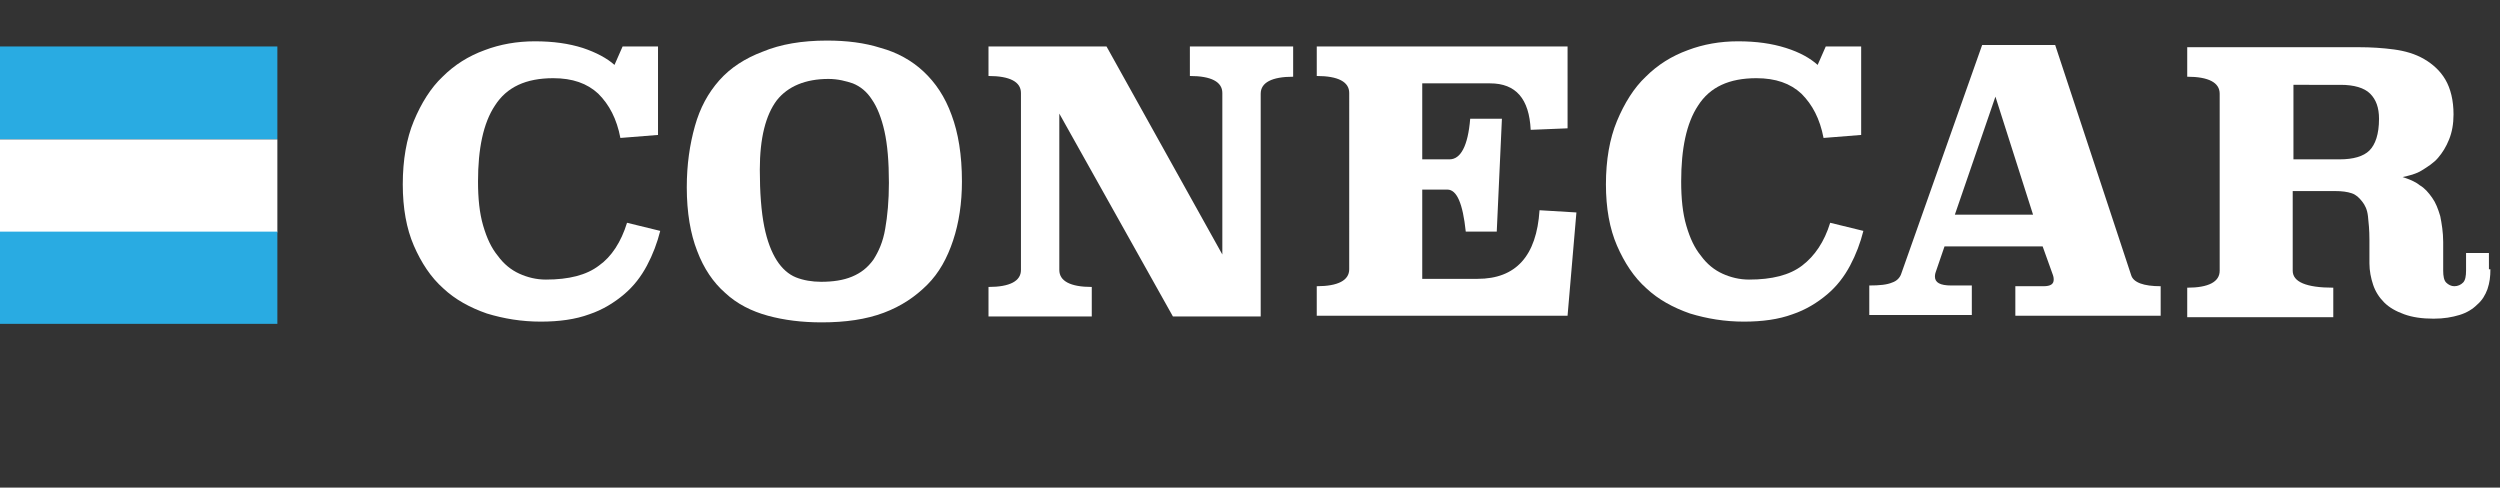
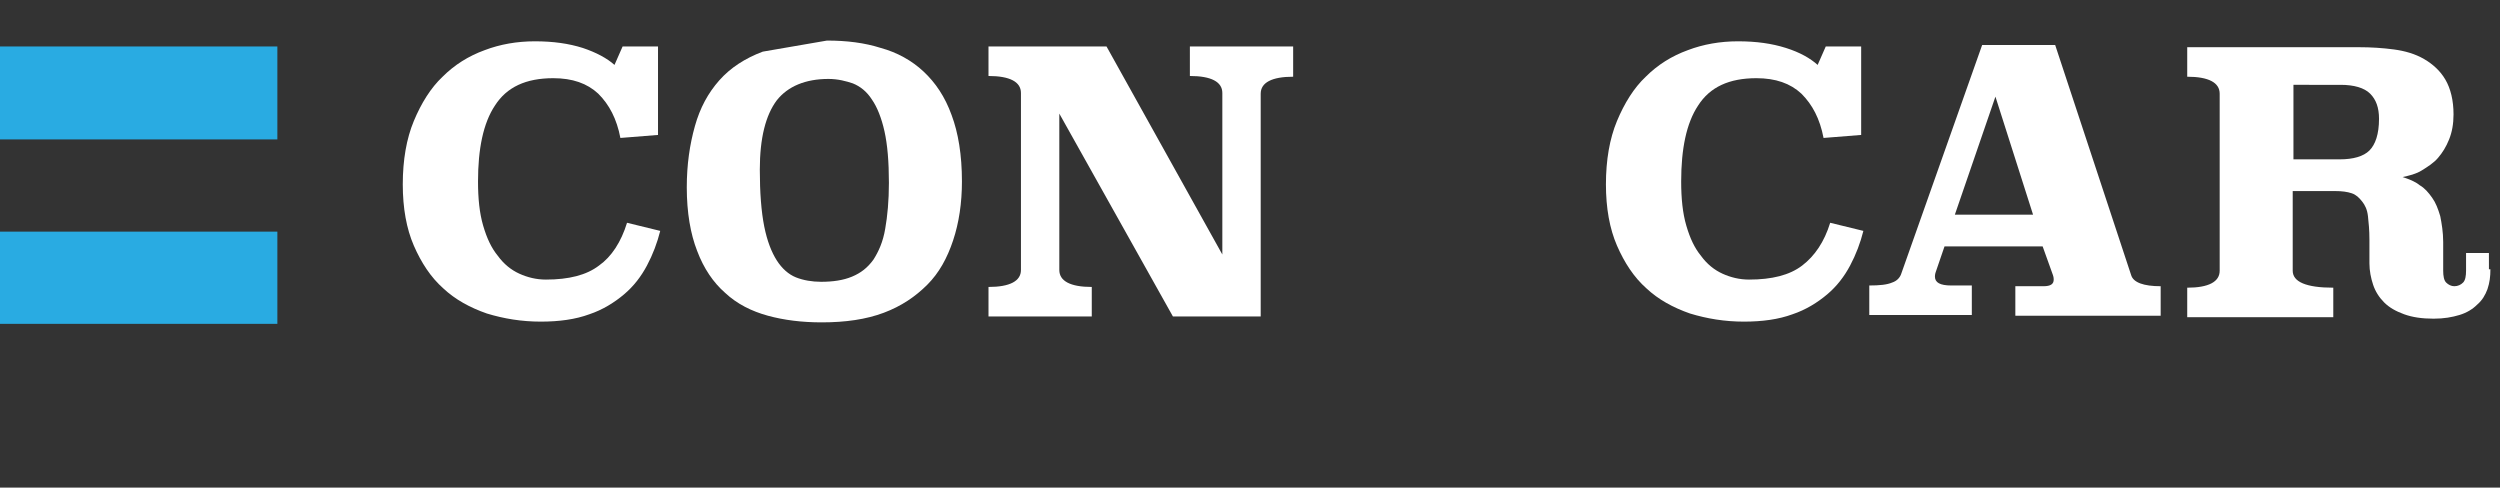
<svg xmlns="http://www.w3.org/2000/svg" version="1.1" id="Capa_1" x="0px" y="0px" viewBox="0 0 338.9 66.1" style="enable-background:new 0 0 338.9 66.1;" xml:space="preserve">
  <rect x="0" y="0" width="338.9" height="66.1" fill="#333333" stroke="none" />
  <style type="text/css">
	.st0{enable-background:new    ;}
	.st1{fill:#FFFFFF;}
	.st2{fill:#29ABE2;}
</style>
  <g id="Capa_2_00000101795396943159106290000011552819015093630345_">
    <g id="Capa_1-2">
      <g class="st0">
        <path class="st1" d="M89.1,18.3l-5,0.4c-0.5-2.6-1.5-4.5-3-6c-1.5-1.4-3.5-2.1-6.1-2.1c-3.7,0-6.3,1.2-7.9,3.7     c-1.6,2.4-2.3,5.9-2.3,10.3c0,2.3,0.2,4.3,0.7,6c0.5,1.7,1.1,3,2,4.1c0.8,1.1,1.8,1.9,2.9,2.4c1.1,0.5,2.3,0.8,3.6,0.8     c3.1,0,5.5-0.6,7.2-1.9c1.7-1.2,3-3.2,3.8-5.8l4.5,1.1c-0.4,1.6-1,3.2-1.8,4.7c-0.8,1.5-1.8,2.8-3.1,3.9     c-1.3,1.1-2.9,2.1-4.7,2.7c-1.9,0.7-4.1,1-6.6,1c-2.6,0-5-0.4-7.3-1.1c-2.3-0.8-4.3-1.9-5.9-3.4c-1.7-1.5-3-3.5-4-5.8     s-1.5-5.1-1.5-8.3c0-3.3,0.5-6.2,1.5-8.6c1-2.4,2.3-4.5,3.9-6c1.6-1.6,3.5-2.8,5.7-3.6c2.1-0.8,4.4-1.2,6.8-1.2     c2.5,0,4.6,0.3,6.5,0.9c1.8,0.6,3.3,1.4,4.3,2.3l1.1-2.5h4.8V18.3z" />
-         <path class="st1" d="M112.1,5.5c2.7,0,5.1,0.3,7.3,1c2.2,0.6,4.2,1.7,5.8,3.2c1.6,1.5,2.9,3.4,3.8,5.9c0.9,2.4,1.4,5.4,1.4,9     c0,2.9-0.4,5.6-1.2,8c-0.8,2.4-1.9,4.4-3.5,6c-1.6,1.6-3.5,2.9-5.9,3.8c-2.4,0.9-5.2,1.3-8.4,1.3c-2.7,0-5.1-0.3-7.3-0.9     c-2.2-0.6-4.2-1.6-5.8-3.1c-1.6-1.4-2.9-3.3-3.8-5.7c-0.9-2.3-1.4-5.2-1.4-8.6c0-3.1,0.4-5.8,1.1-8.3c0.7-2.5,1.8-4.5,3.3-6.2     c1.5-1.7,3.5-3,5.9-3.9C105.8,6,108.7,5.5,112.1,5.5z M112.3,10.7c-3.1,0-5.5,1-7,2.9c-1.5,2-2.3,5.1-2.3,9.4     c0,3.1,0.2,5.7,0.6,7.7c0.4,2,1,3.5,1.7,4.6c0.7,1.1,1.6,1.9,2.6,2.3c1,0.4,2.2,0.6,3.4,0.6c1.6,0,3-0.2,4.2-0.7     c1.2-0.5,2.1-1.2,2.9-2.3c0.7-1.1,1.3-2.4,1.6-4.2c0.3-1.7,0.5-3.8,0.5-6.2c0-2.9-0.2-5.2-0.6-7c-0.4-1.8-1-3.3-1.7-4.3     c-0.7-1.1-1.6-1.8-2.6-2.2C114.7,11,113.6,10.7,112.3,10.7z" />
+         <path class="st1" d="M112.1,5.5c2.7,0,5.1,0.3,7.3,1c2.2,0.6,4.2,1.7,5.8,3.2c1.6,1.5,2.9,3.4,3.8,5.9c0.9,2.4,1.4,5.4,1.4,9     c0,2.9-0.4,5.6-1.2,8c-0.8,2.4-1.9,4.4-3.5,6c-1.6,1.6-3.5,2.9-5.9,3.8c-2.4,0.9-5.2,1.3-8.4,1.3c-2.7,0-5.1-0.3-7.3-0.9     c-2.2-0.6-4.2-1.6-5.8-3.1c-1.6-1.4-2.9-3.3-3.8-5.7c-0.9-2.3-1.4-5.2-1.4-8.6c0-3.1,0.4-5.8,1.1-8.3c0.7-2.5,1.8-4.5,3.3-6.2     c1.5-1.7,3.5-3,5.9-3.9z M112.3,10.7c-3.1,0-5.5,1-7,2.9c-1.5,2-2.3,5.1-2.3,9.4     c0,3.1,0.2,5.7,0.6,7.7c0.4,2,1,3.5,1.7,4.6c0.7,1.1,1.6,1.9,2.6,2.3c1,0.4,2.2,0.6,3.4,0.6c1.6,0,3-0.2,4.2-0.7     c1.2-0.5,2.1-1.2,2.9-2.3c0.7-1.1,1.3-2.4,1.6-4.2c0.3-1.7,0.5-3.8,0.5-6.2c0-2.9-0.2-5.2-0.6-7c-0.4-1.8-1-3.3-1.7-4.3     c-0.7-1.1-1.6-1.8-2.6-2.2C114.7,11,113.6,10.7,112.3,10.7z" />
        <path class="st1" d="M175.3,10.4c-2.9,0-4.4,0.8-4.4,2.3v30.2H159l-15.4-27.5v21.2c0,1.5,1.5,2.3,4.4,2.3v4h-14v-4     c2.9,0,4.4-0.8,4.4-2.3V12.6c0-1.5-1.5-2.3-4.4-2.3v-4h16l15.7,28.2V12.6c0-1.5-1.5-2.3-4.4-2.3v-4h14V10.4z" />
-         <path class="st1" d="M212.4,17.4l-4.9,0.2c-0.2-4.2-2-6.3-5.5-6.3h-9.2v10.3h3.7c1.5,0,2.5-1.8,2.8-5.5h4.3l-0.7,15.3h-4.2     c-0.4-3.8-1.2-5.7-2.5-5.7h-3.4v12.1h7.5c5.2,0,8-3.1,8.4-9.3l5,0.3l-1.2,14h-34v-4c2.9,0,4.4-0.8,4.4-2.3V12.6     c0-1.5-1.5-2.3-4.4-2.3v-4h34V17.4z" />
      </g>
      <g class="st0">
        <path class="st1" d="M252.2,18.3l-5,0.4c-0.5-2.6-1.5-4.5-3-6c-1.5-1.4-3.5-2.1-6.1-2.1c-3.7,0-6.3,1.2-7.9,3.7     c-1.6,2.4-2.3,5.9-2.3,10.3c0,2.3,0.2,4.3,0.7,6c0.5,1.7,1.1,3,2,4.1c0.8,1.1,1.8,1.9,2.9,2.4c1.1,0.5,2.3,0.8,3.6,0.8     c3.1,0,5.5-0.6,7.2-1.9s3-3.2,3.8-5.8l4.5,1.1c-0.4,1.6-1,3.2-1.8,4.7c-0.8,1.5-1.8,2.8-3.1,3.9c-1.3,1.1-2.9,2.1-4.7,2.7     c-1.9,0.7-4.1,1-6.6,1c-2.6,0-5-0.4-7.3-1.1c-2.3-0.8-4.3-1.9-5.9-3.4c-1.7-1.5-3-3.5-4-5.8c-1-2.3-1.5-5.1-1.5-8.3     c0-3.3,0.5-6.2,1.5-8.6c1-2.4,2.3-4.5,3.9-6c1.6-1.6,3.5-2.8,5.7-3.6c2.1-0.8,4.4-1.2,6.8-1.2c2.5,0,4.6,0.3,6.5,0.9     s3.3,1.4,4.3,2.3l1.1-2.5h4.8V18.3z" />
      </g>
      <g class="st0">
        <path class="st1" d="M288.9,37.3c0.3,1,1.7,1.5,4,1.5v4h-19.7v-4h3.8c1,0,1.4-0.3,1.4-0.9c0-0.1,0-0.3-0.1-0.6l-1.4-3.9h-13.3     l-1.2,3.5c-0.1,0.3-0.1,0.5-0.1,0.6c0,0.8,0.7,1.2,2.2,1.2h2.8v4h-13.9l0-4c1.4,0,2.4-0.1,3.1-0.4c0.6-0.2,1-0.6,1.2-1.1l11-31.1     h9.9L288.9,37.3z M265,29.1h10.6l-5.1-16L265,29.1z" />
        <path class="st1" d="M337.6,36.5c0,1-0.1,1.8-0.4,2.7c-0.3,0.8-0.7,1.5-1.4,2.1c-0.6,0.6-1.4,1.1-2.4,1.4s-2.1,0.5-3.5,0.5     c-1.6,0-2.9-0.2-4-0.6c-1.1-0.4-2-0.9-2.7-1.6c-0.7-0.7-1.2-1.5-1.5-2.4c-0.3-0.9-0.5-1.9-0.5-2.9v-3.2c0-1.3-0.1-2.3-0.2-3.2     c-0.1-0.9-0.4-1.5-0.8-2c-0.4-0.5-0.8-0.9-1.4-1.1s-1.3-0.3-2.3-0.3h-5.7v10.8c0,1.5,1.8,2.3,5.5,2.3v4h-19.8v-4     c2.9,0,4.4-0.8,4.4-2.3v-24c0-1.5-1.5-2.3-4.4-2.3v-4h23.3c1.6,0,3.2,0.1,4.7,0.3c1.5,0.2,2.9,0.6,4.1,1.3     c1.2,0.7,2.2,1.6,2.9,2.8s1.1,2.8,1.1,4.7c0,1.3-0.2,2.4-0.6,3.4c-0.4,1-0.9,1.8-1.5,2.5c-0.6,0.7-1.4,1.2-2.2,1.7     s-1.7,0.7-2.6,0.9c0.9,0.3,1.7,0.6,2.3,1.1c0.7,0.4,1.2,1,1.7,1.7c0.5,0.7,0.8,1.5,1.1,2.5c0.2,1,0.4,2.2,0.4,3.5v3.9     c0,0.7,0.1,1.3,0.4,1.6c0.3,0.3,0.7,0.5,1.1,0.5c0.5,0,0.9-0.2,1.2-0.5c0.3-0.3,0.4-0.9,0.4-1.6v-2.4h3.1V36.5z M310.9,11.6v10     h6.3c1.8,0,3.2-0.4,4-1.2c0.8-0.8,1.3-2.2,1.3-4.3c0-1.5-0.4-2.6-1.2-3.4c-0.8-0.8-2.2-1.2-4-1.2H310.9z" />
      </g>
      <rect y="6.3" class="st2" width="37.6" height="12.6" />
-       <rect y="18.9" class="st1" width="37.6" height="12.6" />
      <rect y="31.4" class="st2" width="37.6" height="12.5" />
    </g>
  </g>
</svg>